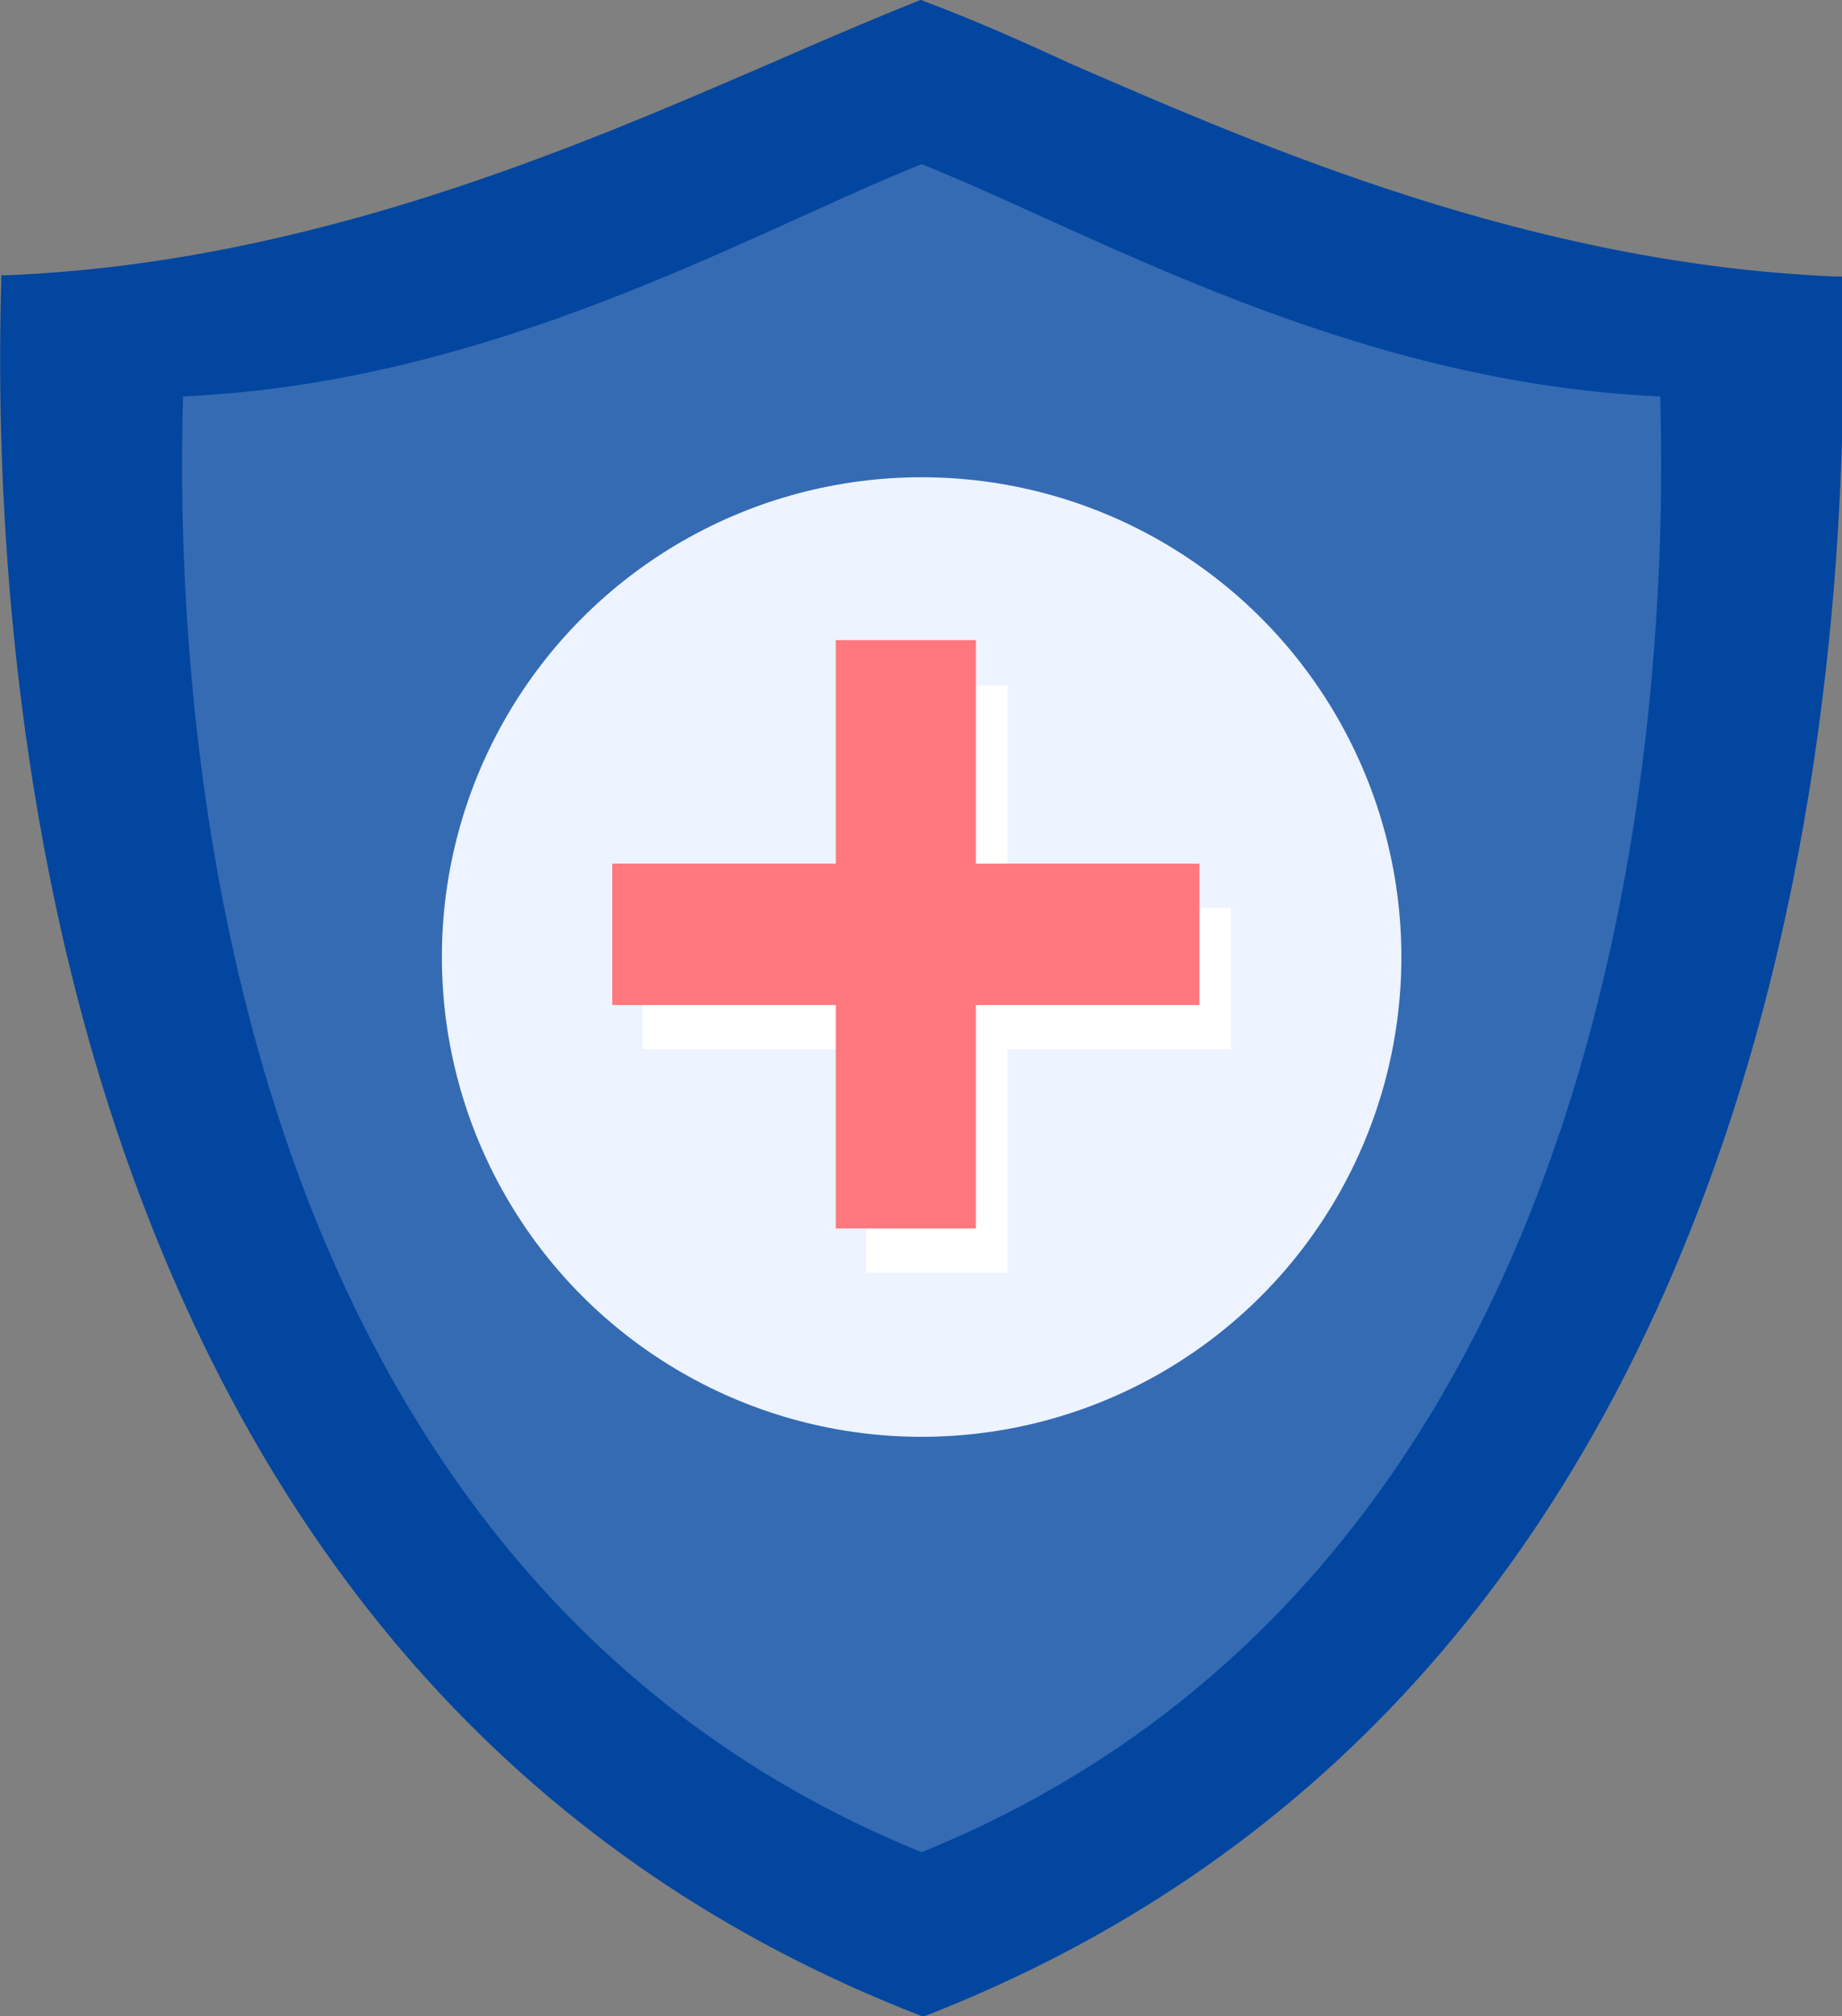
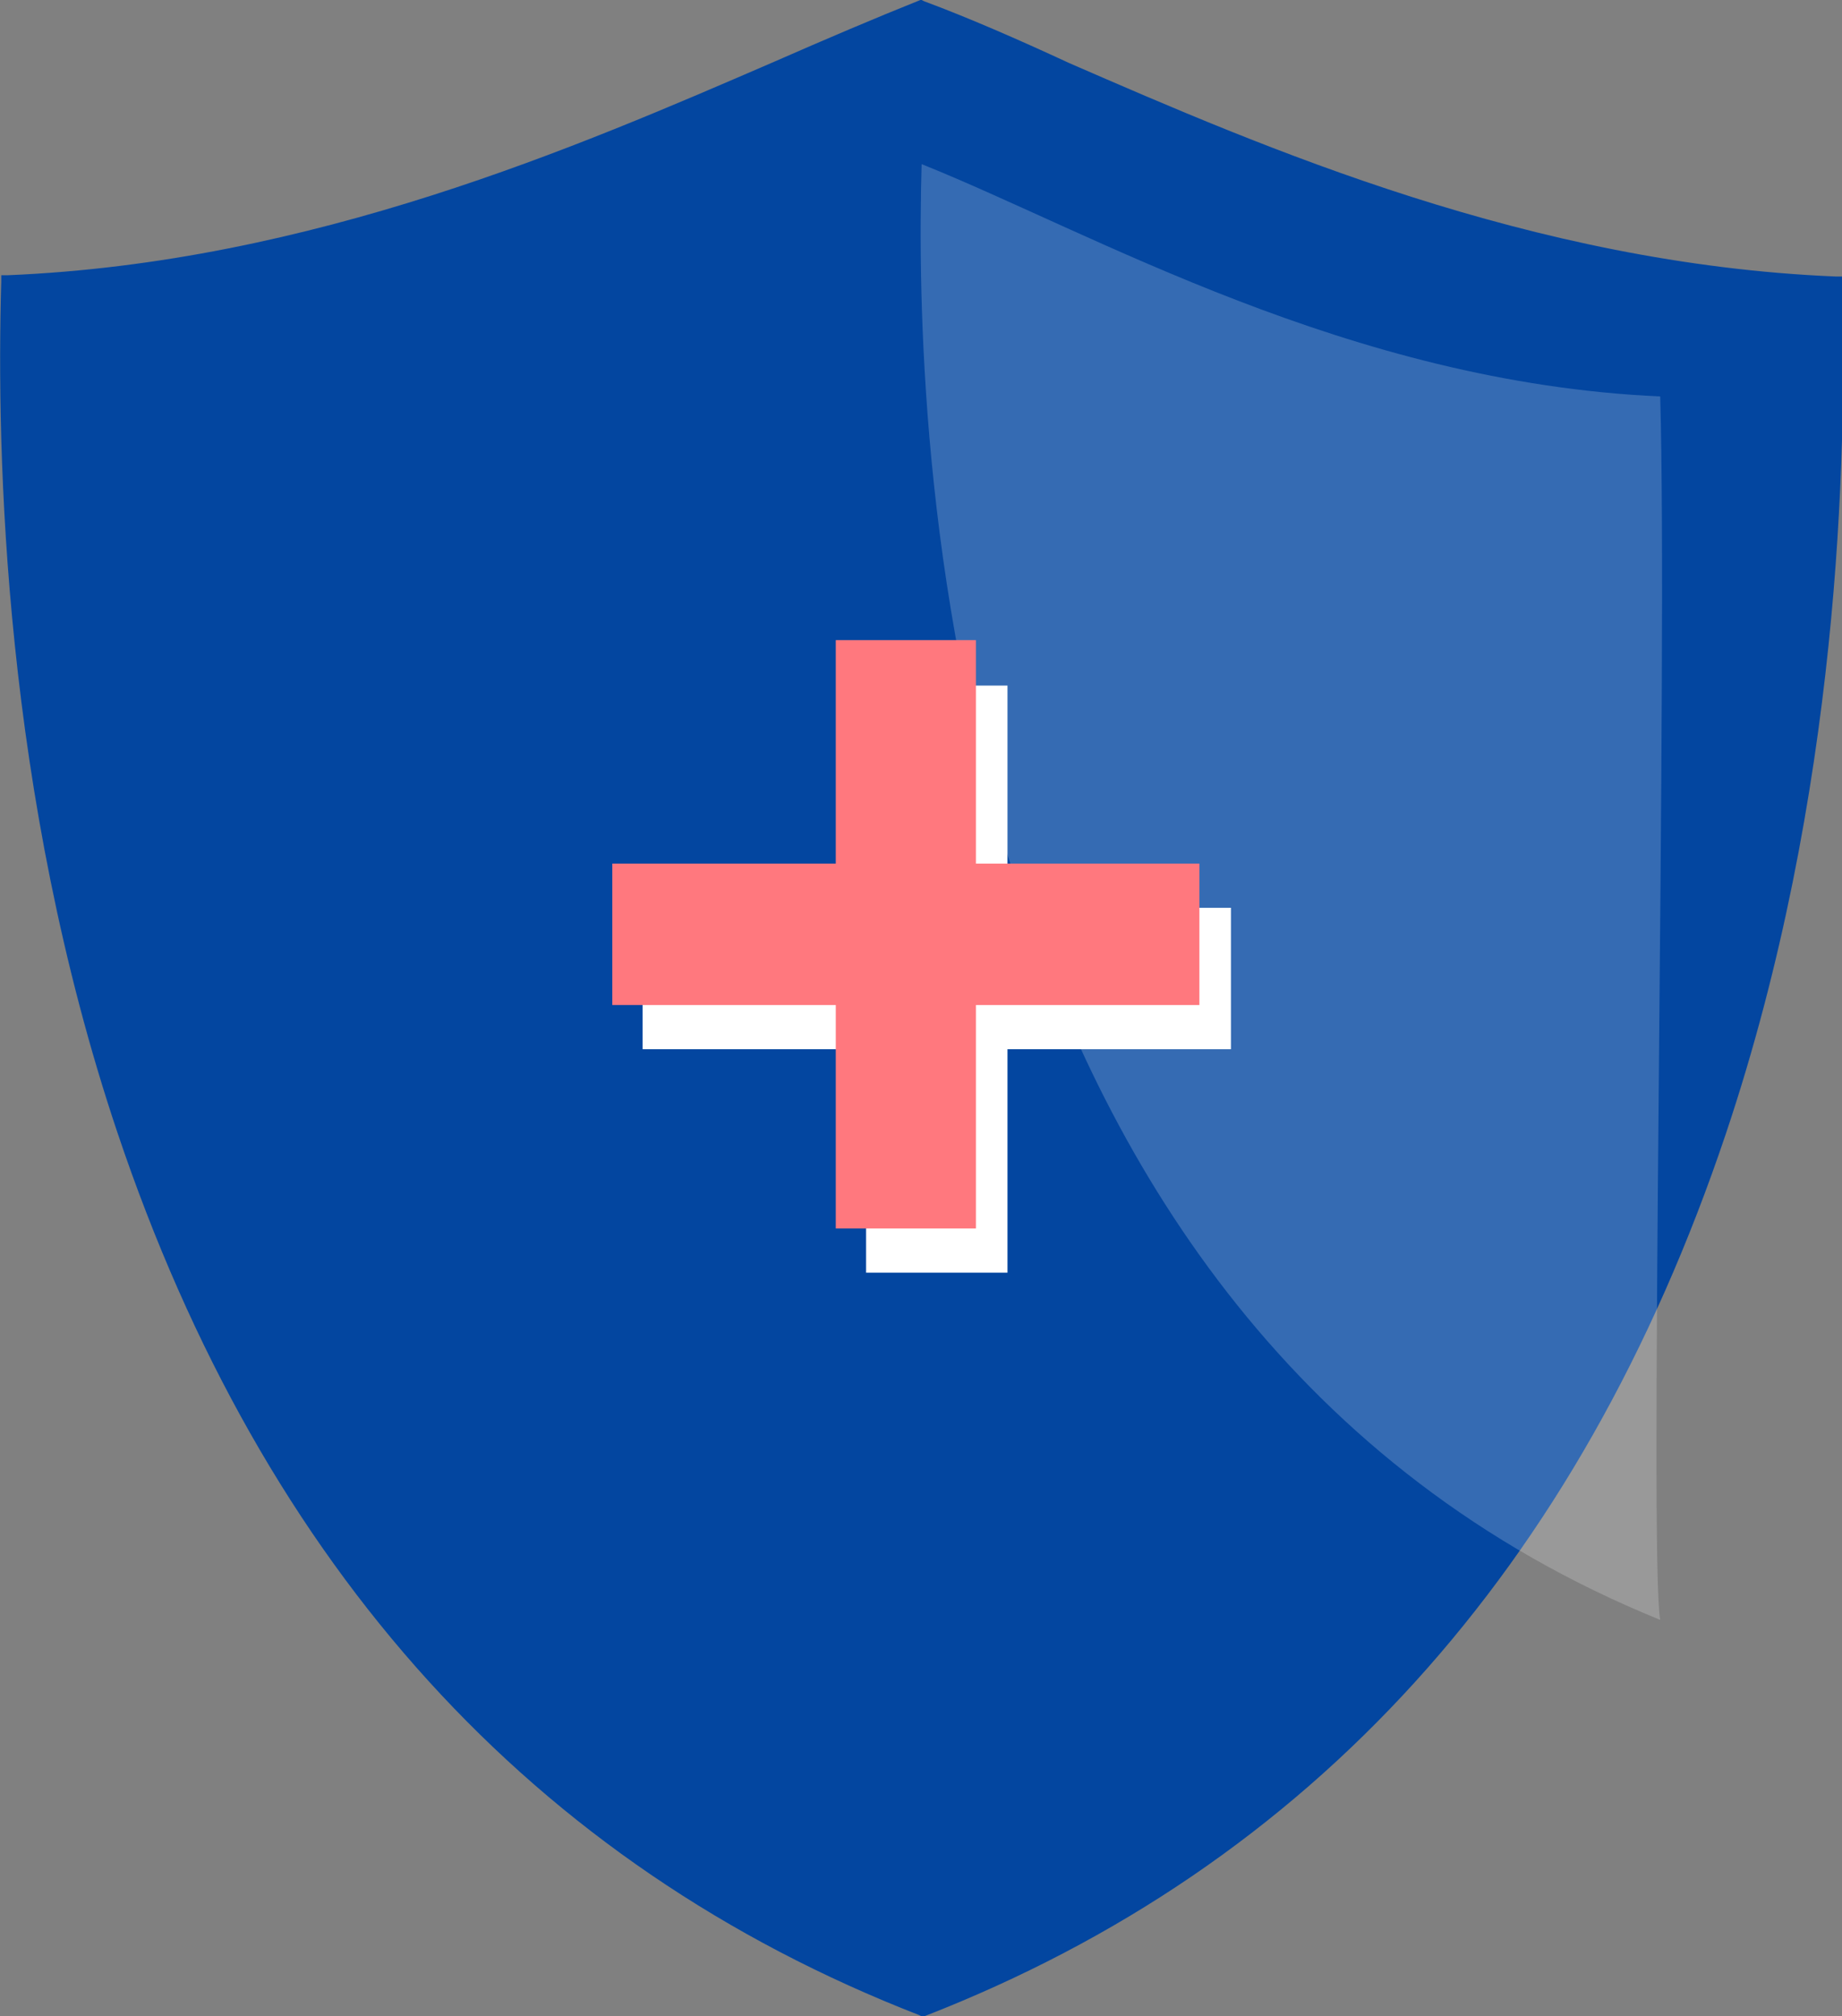
<svg xmlns="http://www.w3.org/2000/svg" x="0px" y="0px" viewBox="0 0 145.9 159.7" style="vertical-align: middle; max-width: 100%; width: 100%;" width="100%">
  <rect x="0" y="0" width="145.9" height="159.7" fill="#808080" stroke="none" />
  <g>
    <g>
      <path d="M145.3,22.4C114.8,21.1,89.6,7,73,0.5C56.3,7,31.1,21.1,0.6,22.4C-0.2,47,1.7,131.4,73,159.2    C144.2,131.4,146.1,47,145.3,22.4z" fill="rgb(3,70,160)">
     </path>
      <path d="M73,159.7l-0.2-0.1c-30.6-11.9-51.9-35.4-63.5-69.9C0.3,62.9-0.3,36,0.1,22.3l0-0.5l0.5,0    c24.1-1,45.2-10.2,60.7-16.9c4.1-1.8,8.1-3.5,11.6-4.9L73,0l0.2,0.1c3.5,1.3,7.4,3,11.5,4.9c15.4,6.7,36.6,15.9,60.7,16.9l0.5,0    l0,0.5c0.4,13.7-0.2,40.6-9.2,67.4c-11.6,34.5-32.9,58-63.5,69.9L73,159.7z M1.1,22.8c-0.4,13.7,0.3,40.2,9.2,66.6    c11.4,34.1,32.5,57.4,62.7,69.2c30.2-11.8,51.3-35.1,62.7-69.2c8.9-26.4,9.6-52.9,9.2-66.6c-24.1-1.1-45.1-10.3-60.6-17    C80.2,4.1,76.4,2.4,73,1.1c-3.4,1.3-7.3,3-11.3,4.8C46.2,12.5,25.1,21.7,1.1,22.8z" fill="rgb(3,70,160)">
     </path>
    </g>
    <g style="opacity:0.2;">
-       <path d="M131.5,31.4c-24.7-1.1-45-13-58.5-18.4c-13.5,5.4-33.8,17.3-58.5,18.4    c-0.6,20.8,0.9,91.9,58.5,115.3C130.6,123.3,132.1,52.2,131.5,31.4z" fill="rgb(255, 255, 255)">
+       <path d="M131.5,31.4c-24.7-1.1-45-13-58.5-18.4c-0.6,20.8,0.9,91.9,58.5,115.3C130.6,123.3,132.1,52.2,131.5,31.4z" fill="rgb(255, 255, 255)">
     </path>
    </g>
    <g>
      <g>
-         <circle cx="73" cy="75.8" r="38" fill="rgb(237, 243, 255)">
-       </circle>
-       </g>
+         </g>
      <g>
        <polygon points="97.5,71.9 79.8,71.9 79.8,54.3 68.6,54.3 68.6,71.9 50.9,71.9 50.9,83.1 68.6,83.1      68.6,100.8 79.8,100.8 79.8,83.1 97.5,83.1" fill="rgb(255, 255, 255)">
      </polygon>
      </g>
      <g>
        <polygon points="95,68.4 77.3,68.4 77.3,50.7 66.2,50.7 66.2,68.4 48.5,68.4 48.5,79.6 66.2,79.6      66.2,97.3 77.3,97.3 77.3,79.6 95,79.6" fill="rgb(255, 120, 126)">
      </polygon>
      </g>
    </g>
  </g>
</svg>